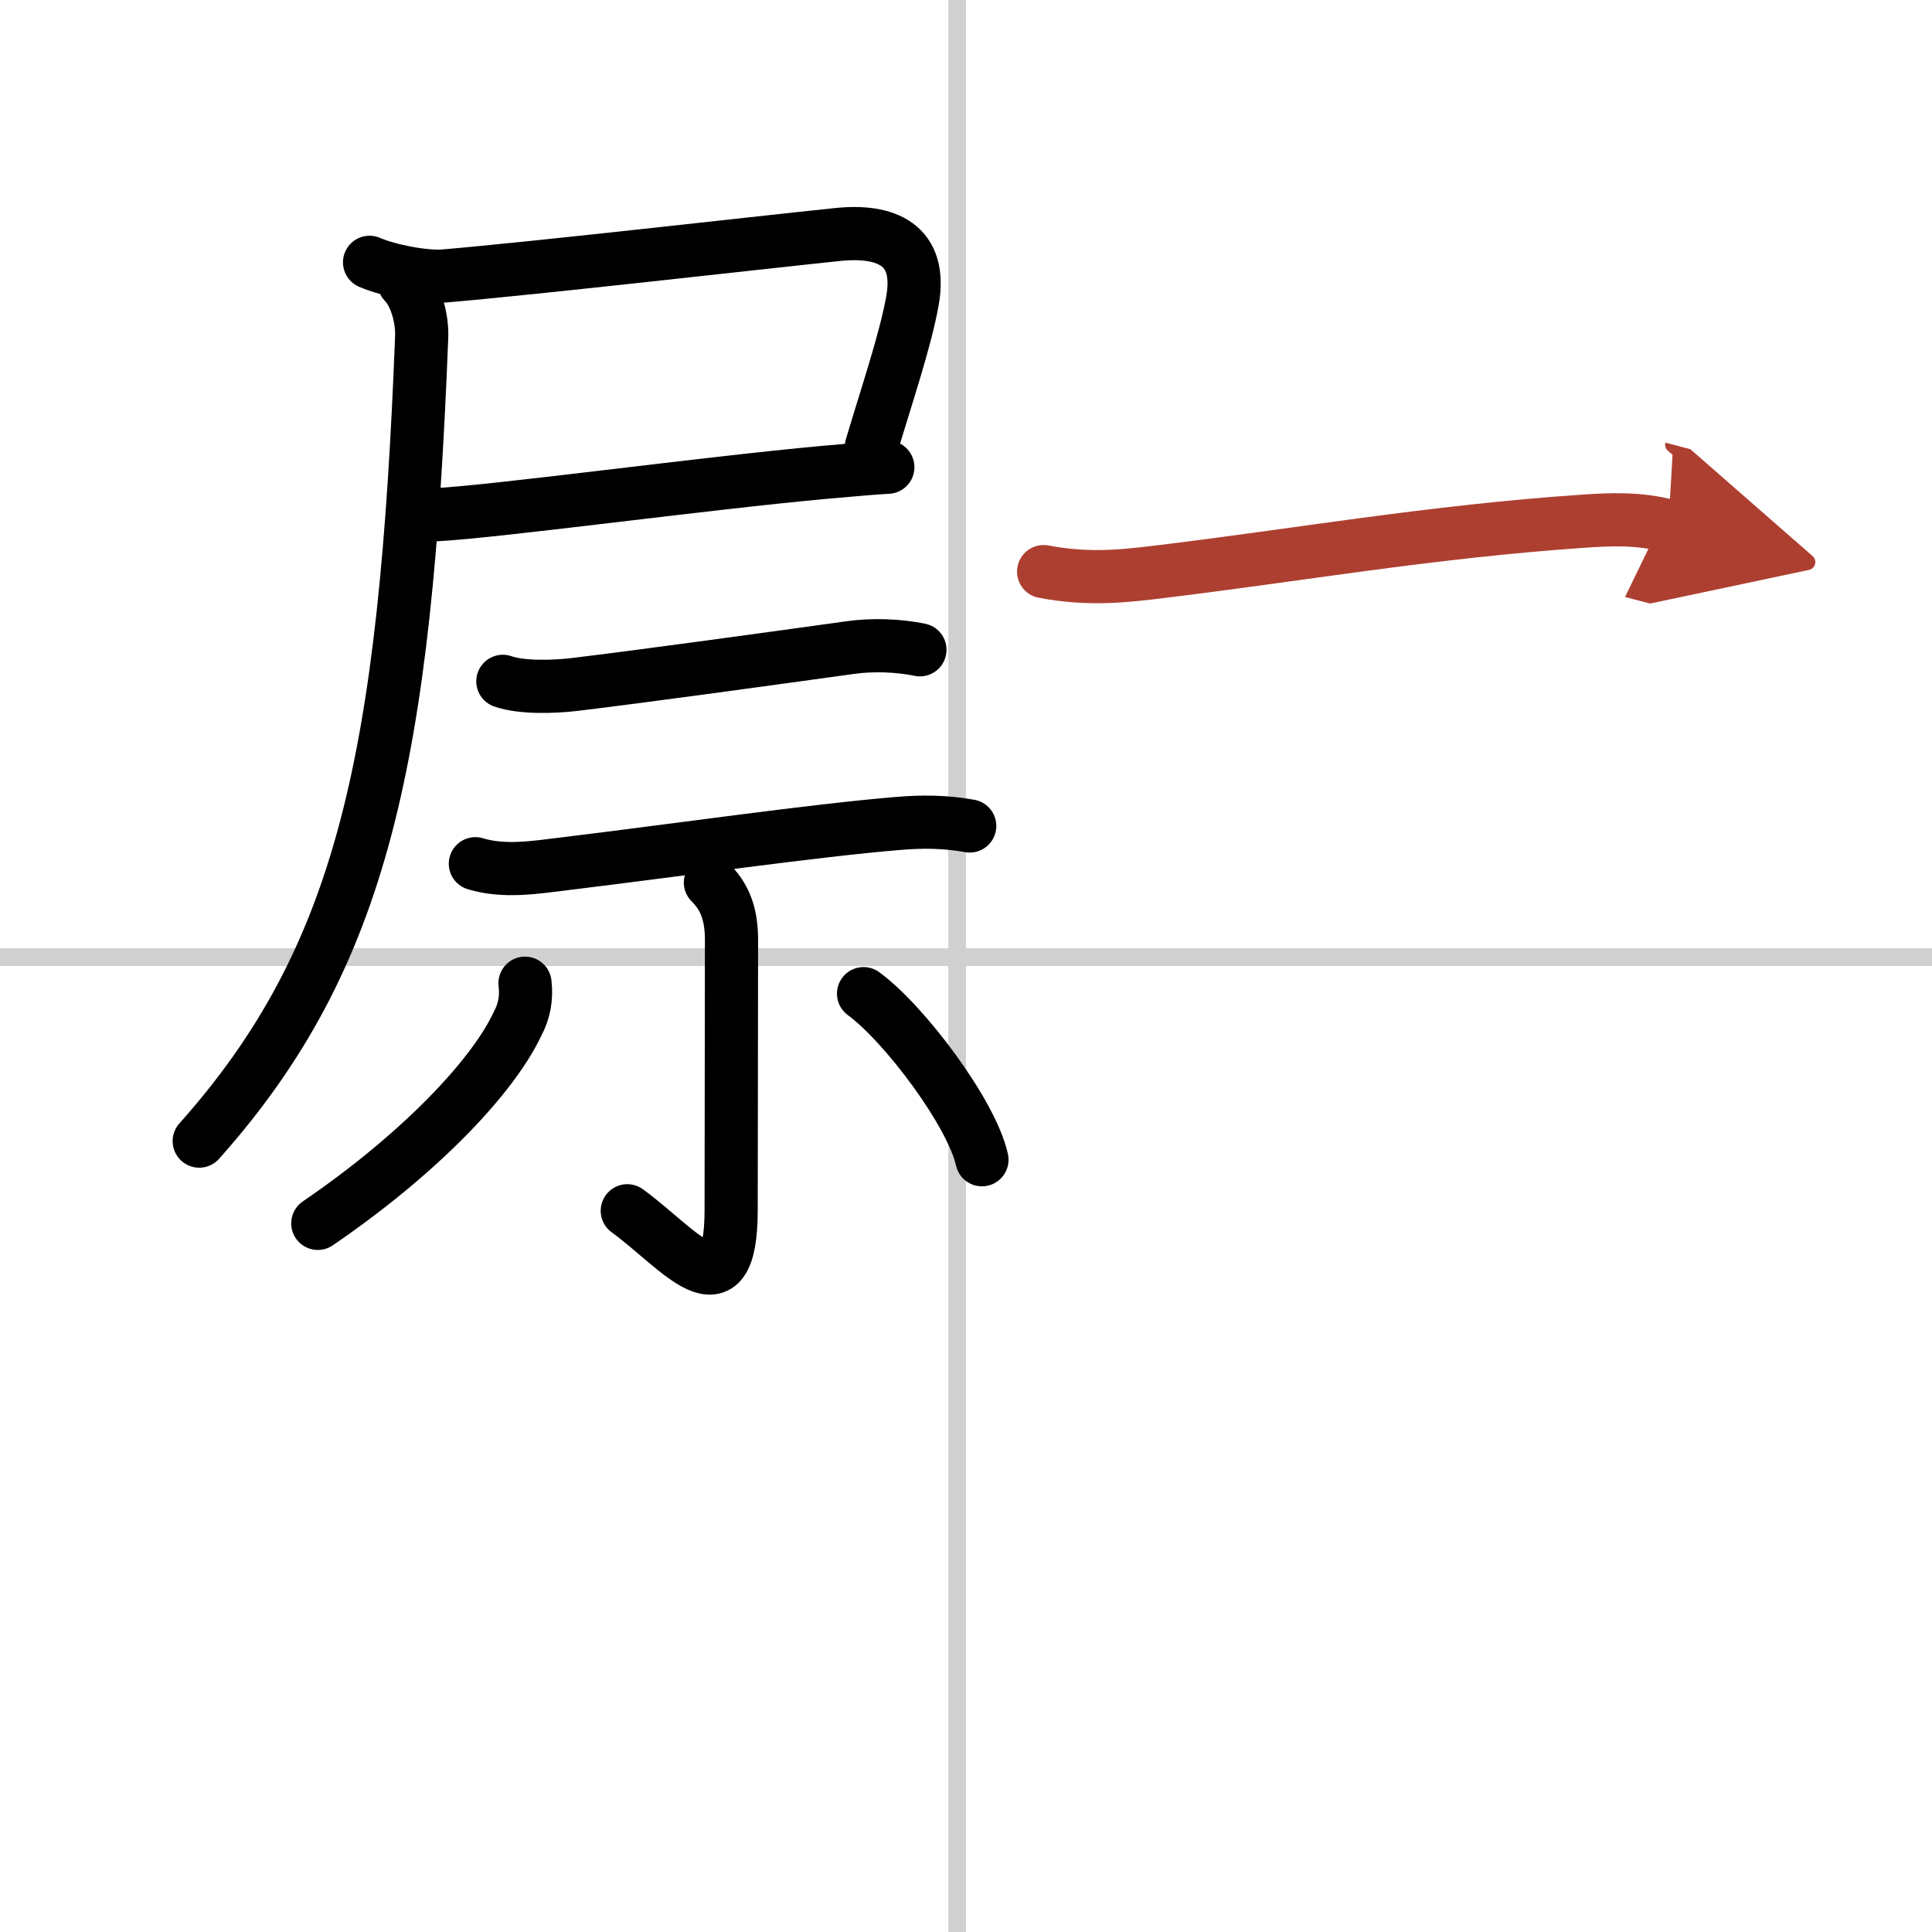
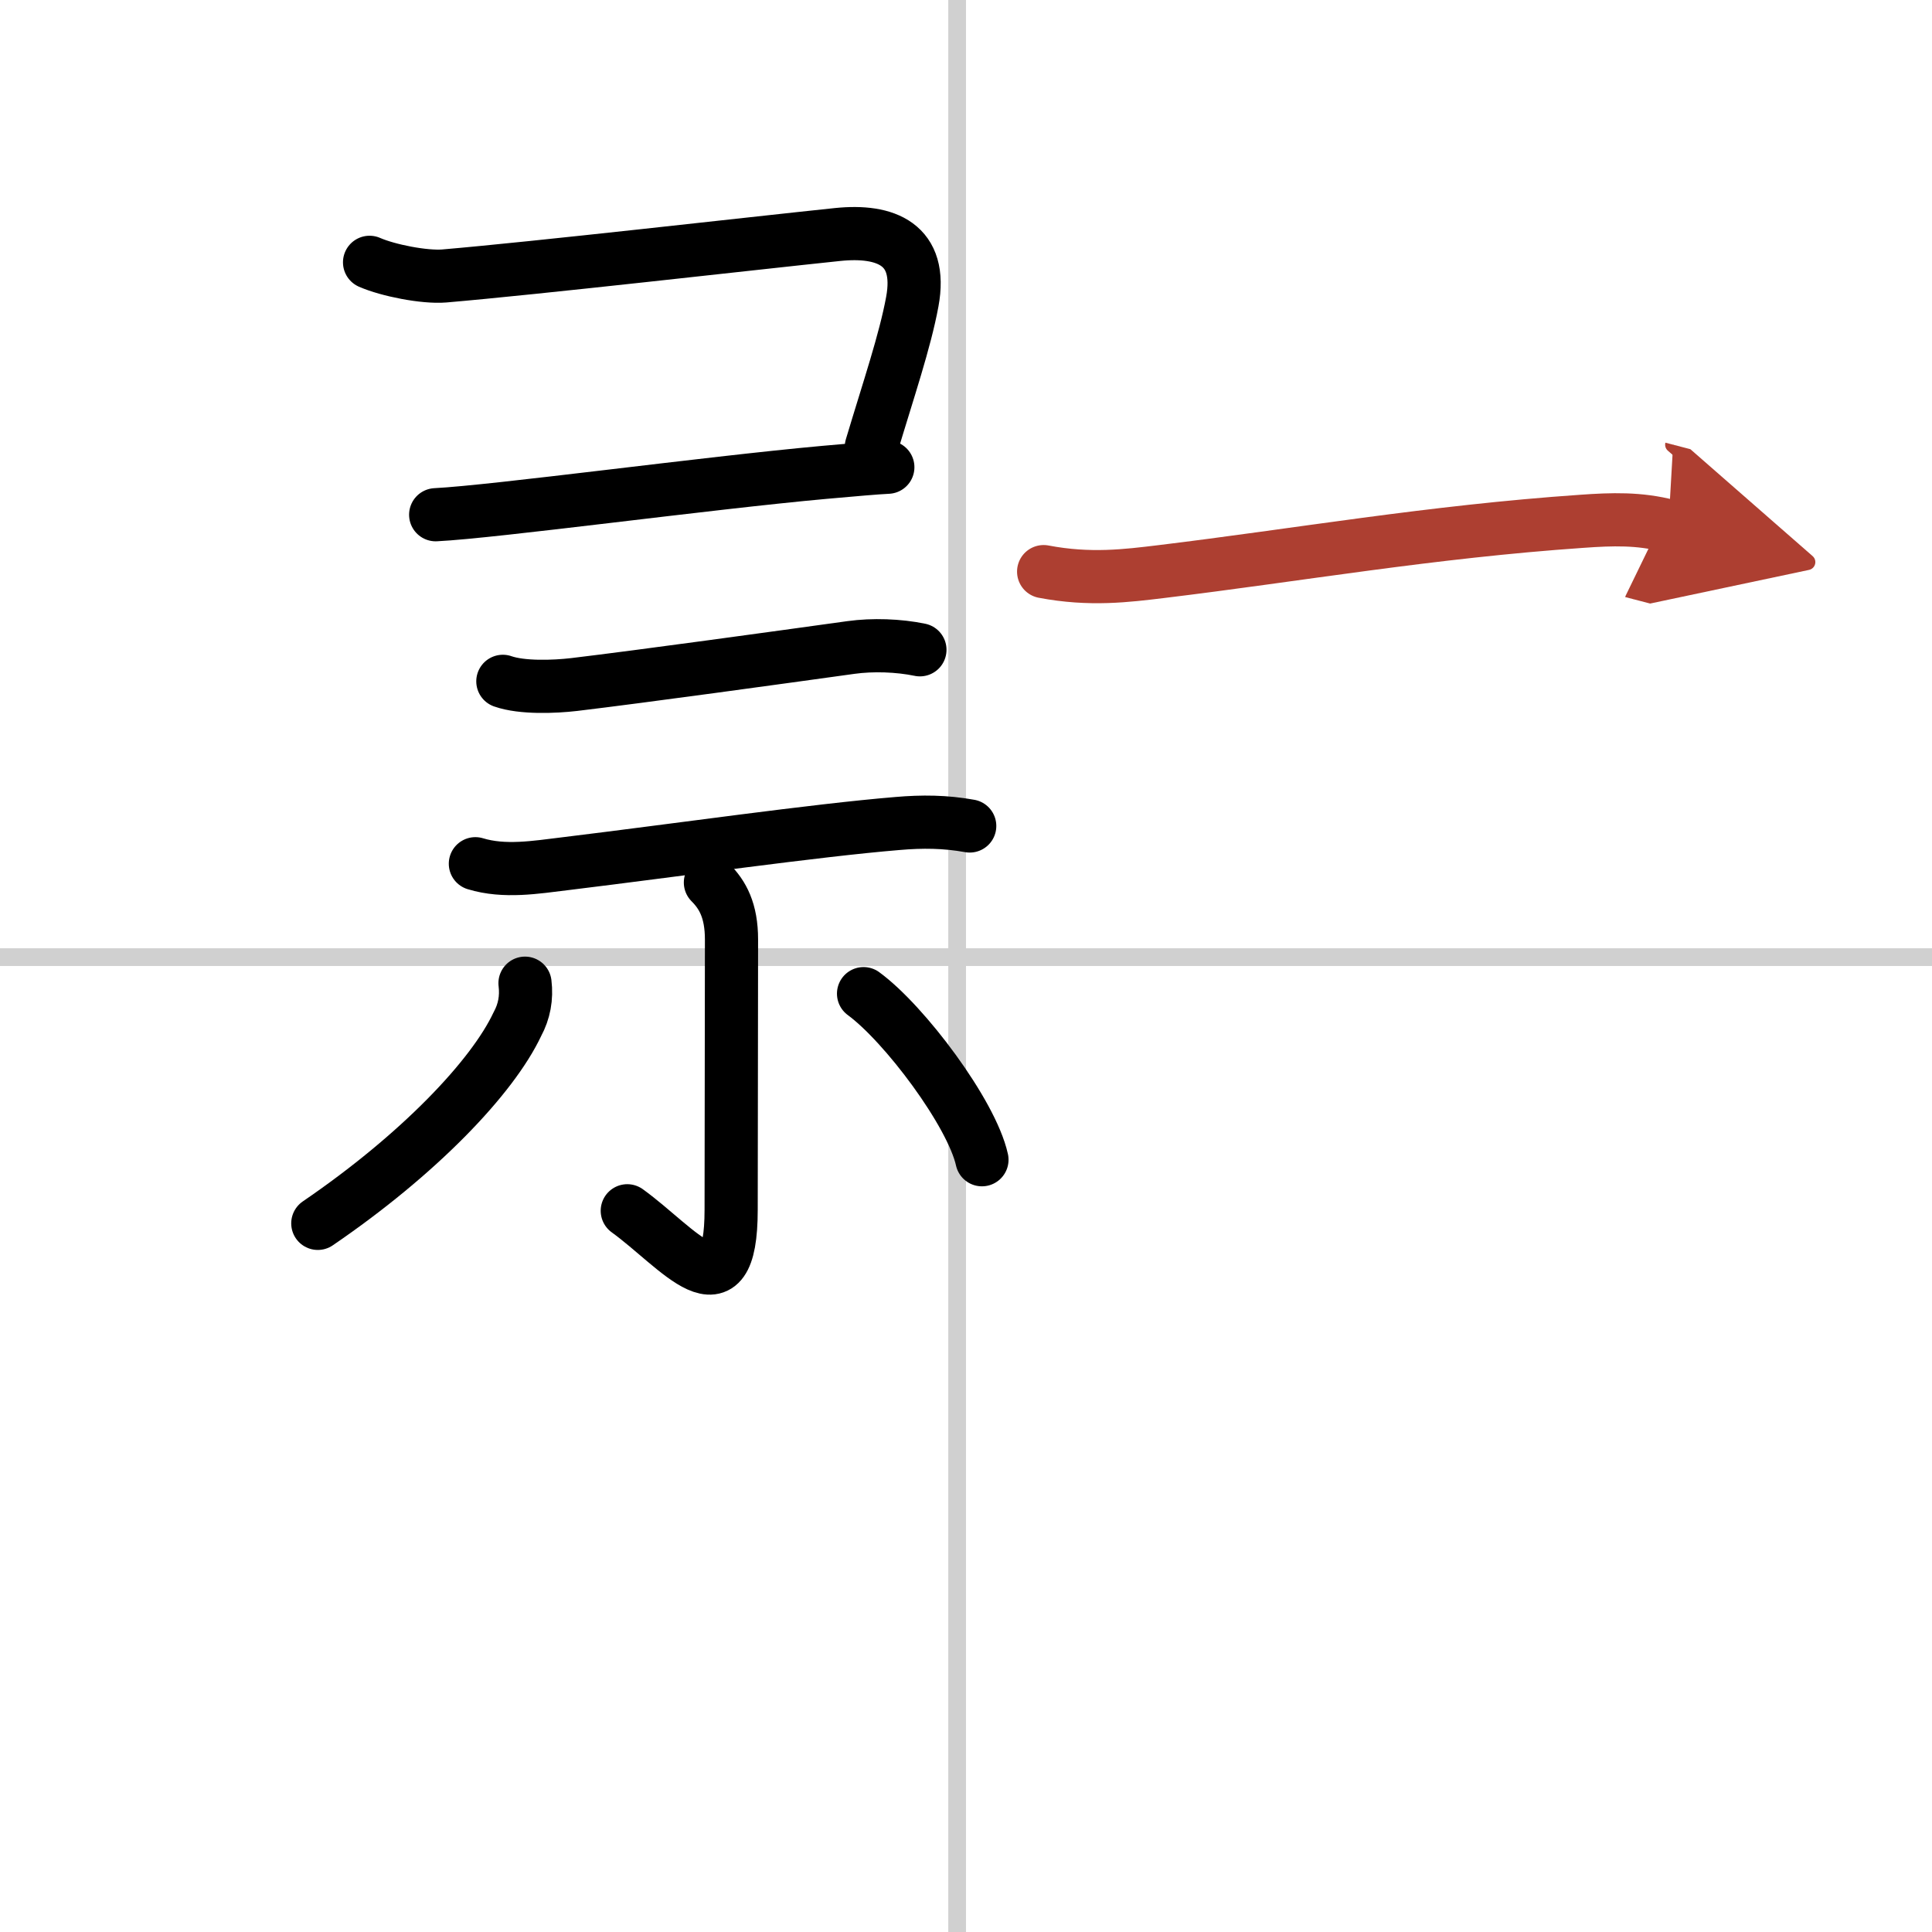
<svg xmlns="http://www.w3.org/2000/svg" width="400" height="400" viewBox="0 0 109 109">
  <defs>
    <marker id="a" markerWidth="4" orient="auto" refX="1" refY="5" viewBox="0 0 10 10">
      <polyline points="0 0 10 5 0 10 1 5" fill="#ad3f31" stroke="#ad3f31" />
    </marker>
  </defs>
  <g fill="none" stroke="#000" stroke-linecap="round" stroke-linejoin="round" stroke-width="3">
    <rect width="100%" height="100%" fill="#fff" stroke="#fff" />
    <line x1="54" x2="54" y2="109" stroke="#d0d0d0" stroke-width="1" />
    <line x2="109" y1="54" y2="54" stroke="#d0d0d0" stroke-width="1" />
    <path d="m20.85 14.8c1.05 0.46 3.1 0.86 4.21 0.77 5.17-0.44 17.32-1.83 22.2-2.34 2.72-0.28 4.81 0.55 4.21 3.79-0.41 2.23-1.35 4.98-2.31 8.19" />
    <path d="m24.58 29.04c3.37-0.17 15.21-1.78 21.93-2.39 1.67-0.15 2.95-0.26 3.58-0.29" />
-     <path d="m22.8 15.94c0.63 0.63 1.03 1.97 0.99 3.06-0.92 23.75-3.3 35-12.55 45.38" />
    <path d="m28.37 38.44c1.08 0.38 2.91 0.31 4.02 0.18 3.85-0.46 11.66-1.54 15.62-2.09 1.22-0.17 2.69-0.12 3.89 0.13" />
    <path d="m26.82 48.73c1.64 0.5 3.41 0.2 5.06 0 6.33-0.77 14.05-1.88 18.76-2.27 1.39-0.12 2.69-0.11 4.07 0.14" />
    <path d="m40.08 49.79c0.69 0.69 1.19 1.58 1.19 3.22 0 3.73-0.02 12.31-0.02 15.23 0 6.2-2.98 2.15-5.86 0.07" />
    <path d="m29.62 55.47c0.1 0.82-0.04 1.59-0.43 2.31-1.41 3-5.56 7.35-11.26 11.24" />
    <path d="m48.72 56.06c2.31 1.69 6.1 6.74 6.68 9.37" />
    <path d="m58.88 32.25c2.62 0.5 4.71 0.23 6.62 0 7.76-0.94 15.2-2.25 23.76-2.84 1.68-0.12 3.22-0.17 4.87 0.26" marker-end="url(#a)" stroke="#ad3f31" />
  </g>
</svg>